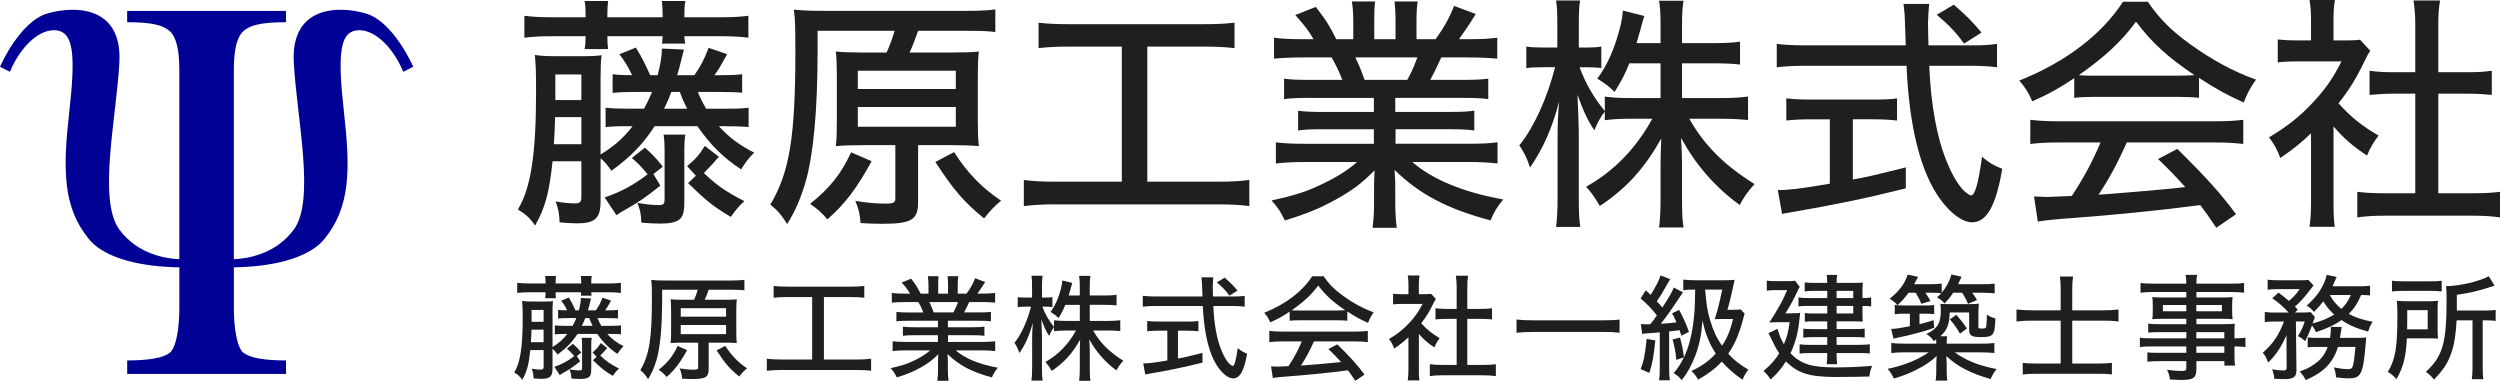
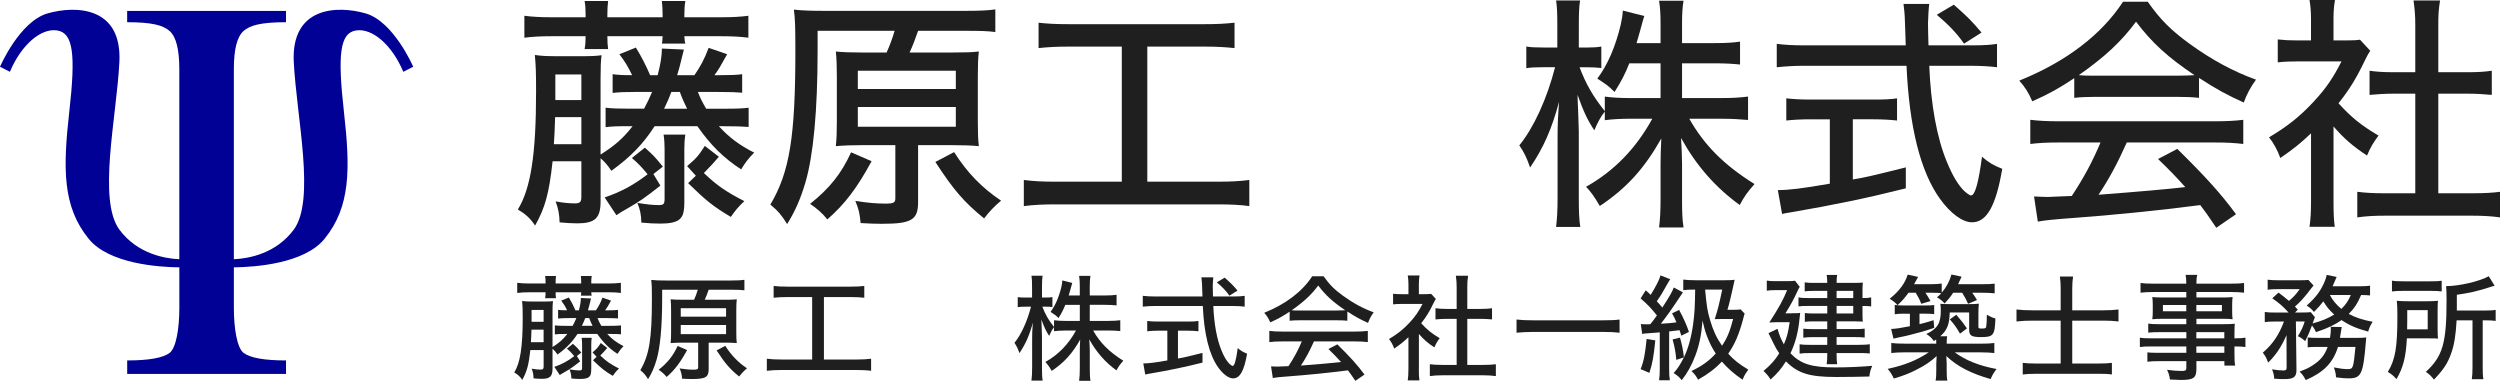
<svg xmlns="http://www.w3.org/2000/svg" width="256" height="39" viewBox="0 0 256 39" fill="none">
  <g clip-path="url(#clip0_1295_18917)">
    <path d="M67.031 12.924C65.878 14.715 64.6 16.054 62.603 17.493C62.245 16.938 61.937 16.583 61.501 16.206V20.6C61.501 22.343 60.938 22.871 59.095 22.871C58.608 22.871 57.739 22.82 57.303 22.77C57.279 21.961 57.176 21.355 56.894 20.624C57.739 20.776 58.329 20.827 58.865 20.827C59.401 20.827 59.531 20.674 59.531 20.146V16.511H56.586C56.228 19.767 55.844 21.232 54.794 23.098C54.307 22.367 53.846 21.937 53.026 21.456C54.358 19.287 54.894 15.803 54.894 9.366C54.894 7.524 54.87 6.665 54.767 5.629C55.433 5.731 55.996 5.755 57.173 5.755H59.452C60.554 5.755 61.117 5.731 61.601 5.653C61.525 6.232 61.498 6.889 61.498 8.077V15.825C62.881 14.965 63.802 14.183 64.776 12.921H64.47C63.087 12.921 62.627 12.945 62.013 13.022V11.029C62.651 11.103 63.241 11.13 64.47 11.13H65.956C66.313 10.449 66.495 10.07 66.776 9.414H65.19C63.91 9.414 63.423 9.438 62.733 9.515V7.596C63.295 7.671 63.68 7.698 64.73 7.698C64.294 6.79 63.961 6.259 63.425 5.552L65.114 4.871C65.729 5.88 66.138 6.689 66.573 7.698H67.342C67.624 6.638 67.778 5.755 67.778 4.973L70.03 5.074C69.961 5.327 69.825 5.874 69.621 6.715C69.621 6.715 69.545 7.044 69.34 7.7H71.107C71.721 6.817 72.13 6.059 72.566 4.898L74.46 5.554C73.743 6.841 73.592 7.118 73.156 7.7H73.54C74.845 7.7 75.383 7.676 75.998 7.599V9.491C75.383 9.441 74.745 9.417 73.54 9.417H71.467C71.724 10.097 71.903 10.425 72.311 11.133H74.179C75.459 11.133 76.022 11.109 76.661 11.031V13.001C76.02 12.95 75.381 12.926 74.179 12.926H73.616C74.639 14.063 75.768 14.896 77.227 15.627C76.612 16.257 76.355 16.586 75.895 17.344C74.128 16.206 72.747 14.845 71.415 12.926H67.039L67.031 12.924ZM59.966 1.54C59.966 0.985 59.942 0.531 59.863 0.102H62.27C62.218 0.531 62.194 0.961 62.194 1.54V1.767H67.851V1.54C67.851 1.009 67.826 0.555 67.775 0.102H70.181C70.106 0.531 70.078 0.961 70.078 1.54V1.767H73.919C75.045 1.767 75.838 1.716 76.634 1.615V3.862C75.892 3.761 74.969 3.71 73.919 3.71H70.078C70.103 4.14 70.13 4.316 70.181 4.468H67.775C67.826 4.292 67.826 4.14 67.851 3.71H62.194C62.194 4.292 62.218 4.618 62.27 5.023H59.863C59.939 4.62 59.966 4.292 59.966 3.71H56.407C55.333 3.71 54.488 3.761 53.695 3.862V1.615C54.488 1.716 55.308 1.767 56.407 1.767H59.966V1.54ZM59.531 14.768V11.992H56.843C56.818 13.129 56.767 14.013 56.716 14.768H59.531ZM59.531 10.249V7.623H56.867V10.249H59.531ZM61.912 20.218C63.55 19.663 64.882 18.956 66.316 17.845C65.65 17.037 65.293 16.684 64.703 16.18L66.035 15.12C66.958 15.953 66.982 15.977 67.878 17.063L66.906 17.821L67.624 19.006C65.986 20.293 65.55 20.597 64.194 21.379C63.656 21.681 63.528 21.758 63.12 22.036L61.918 20.218H61.912ZM70.078 20.522C70.078 21.758 69.951 22.164 69.515 22.516C69.131 22.77 68.595 22.895 67.621 22.895C67.058 22.895 66.468 22.871 65.675 22.794C65.65 21.934 65.547 21.481 65.266 20.773C66.162 20.925 66.852 21 67.415 21C67.978 21 68.054 20.899 68.054 20.293V15.294C68.054 14.763 68.029 14.285 67.951 13.78H70.179C70.103 14.285 70.076 14.688 70.076 15.294V20.52L70.078 20.522ZM70.36 11.133C70.103 10.628 69.821 9.996 69.618 9.417H68.747C68.517 10.046 68.362 10.375 68.005 11.133H70.36ZM73.611 16.054C73.072 16.684 72.818 16.962 72.076 17.72C73.408 18.982 74.303 19.612 76.223 20.597C75.687 21.078 75.224 21.633 74.84 22.212C73.021 21.126 72.357 20.597 70.463 18.753L71.256 17.995L70.36 17.01C71.28 16.228 71.513 15.974 72.176 14.941L73.611 16.052V16.054Z" fill="#1F1F1F" />
    <path d="M90.787 5.376C91.12 4.645 91.374 3.962 91.607 3.156H83.723V5.099C83.723 11.358 83.287 15.927 82.469 18.703C81.958 20.419 81.395 21.681 80.602 22.944C80.039 22.036 79.679 21.607 78.886 20.95C80.856 17.619 81.446 14.035 81.446 5.2C81.446 2.753 81.419 1.893 81.292 0.986C82.264 1.087 83.135 1.111 84.491 1.111H98.929C100.388 1.111 101.308 1.06 101.922 0.959V3.281C101.205 3.18 100.412 3.156 99.004 3.156H94.013C93.732 3.964 93.475 4.669 93.142 5.376H97.597C98.826 5.376 99.594 5.352 100.233 5.275C100.157 5.982 100.13 6.639 100.13 7.722V12.519C100.13 13.68 100.155 14.261 100.233 14.966C99.465 14.891 98.62 14.865 97.621 14.865H94.013V20.697C94.013 22.514 93.347 22.917 90.302 22.917C89.561 22.917 89.074 22.893 88.126 22.842C88.023 21.783 87.948 21.479 87.588 20.571C88.868 20.774 89.737 20.849 90.66 20.849C91.504 20.849 91.683 20.747 91.683 20.317V14.865H88.202C87.255 14.865 86.41 14.889 85.59 14.966C85.666 14.286 85.693 13.477 85.693 12.417V7.824C85.693 6.663 85.666 6.057 85.59 5.275C86.28 5.35 87.152 5.376 88.202 5.376H90.787ZM89.252 16.509C87.769 19.234 86.54 20.875 84.721 22.466C84.158 21.785 83.723 21.407 82.954 20.875C84.976 19.261 86.153 17.771 87.152 15.599L89.25 16.506L89.252 16.509ZM87.842 9.113H97.876V7.245H87.842V9.113ZM87.842 12.975H97.876V10.954H87.842V12.975ZM97.7 15.575C99.031 17.67 100.542 19.234 102.512 20.547C101.871 21.078 101.335 21.633 100.772 22.365C98.723 20.699 97.648 19.461 95.781 16.584L97.7 15.575Z" fill="#1F1F1F" />
    <path d="M109.525 4.772C108.193 4.772 107.325 4.822 106.35 4.924V2.324C107.222 2.426 108.066 2.476 109.549 2.476H123.27C124.677 2.476 125.497 2.426 126.417 2.324V4.924C125.394 4.822 124.601 4.772 123.27 4.772H117.485V18.605H124.653C126.06 18.605 126.956 18.555 127.93 18.429V21.104C127.059 20.978 125.96 20.927 124.653 20.927H108.091C106.81 20.927 105.839 20.978 104.84 21.104V18.429C105.812 18.555 106.683 18.605 108.142 18.605H114.873V4.772H109.522H109.525Z" fill="#1F1F1F" />
-     <path d="M134.127 10.023C132.922 10.023 132.232 10.047 131.49 10.149V8.053C132.207 8.155 132.846 8.179 134.127 8.179H137.453C137.069 7.194 136.763 6.588 136.351 5.881H133.407C132.178 5.881 131.257 5.932 130.462 6.006V3.86C131.179 3.962 131.996 4.012 133.304 4.012H134.505C134.07 3.23 133.507 2.499 132.638 1.538L134.736 0.706C135.786 2.069 136.04 2.448 136.836 4.012H138.576V2.171C138.576 1.362 138.525 0.658 138.422 0.15H140.801C140.75 0.604 140.725 1.21 140.725 2.093V4.012H142.902V2.093C142.902 1.261 142.85 0.628 142.799 0.15H145.178C145.075 0.682 145.051 1.362 145.051 2.171V4.012H146.997C147.841 2.875 148.483 1.714 148.891 0.604L151.119 1.437C150.48 2.472 149.866 3.38 149.403 4.012H150.426C151.782 4.012 152.551 3.962 153.32 3.86V6.006C152.499 5.932 151.579 5.881 150.326 5.881H147.587C147.178 6.788 146.897 7.346 146.461 8.179H149.687C150.992 8.179 151.633 8.155 152.399 8.053V10.149C151.631 10.047 150.94 10.023 149.687 10.023H142.877V11.462H148.28C149.457 11.462 150.277 11.438 150.967 11.336V13.357C150.25 13.255 149.457 13.231 148.28 13.231H142.904V14.721H150.302C151.812 14.721 152.605 14.67 153.347 14.569V16.738C152.399 16.637 151.479 16.586 150.326 16.586H144.618C146.667 18.377 149.839 19.69 153.937 20.424C153.295 21.206 153.014 21.66 152.632 22.57C148.204 21.385 145.389 19.92 142.801 17.395C142.877 18.353 142.877 18.759 142.877 19.314V20.753C142.877 21.812 142.929 22.621 143.031 23.328H140.549C140.652 22.597 140.704 21.788 140.704 20.729V19.341C140.704 18.762 140.704 18.484 140.755 17.448C139.423 18.786 138.476 19.493 136.839 20.403C135.15 21.337 133.742 21.916 131.566 22.573C131.13 21.666 130.9 21.311 130.21 20.529C132.489 20.024 133.821 19.621 135.304 18.887C136.814 18.18 137.916 17.499 138.966 16.589H133.642C132.465 16.589 131.569 16.64 130.648 16.741V14.571C131.39 14.673 132.21 14.723 133.642 14.723H140.682V13.234H135.564C134.411 13.234 133.618 13.258 132.927 13.36V11.339C133.669 11.44 134.413 11.464 135.564 11.464H140.682V10.026H134.129L134.127 10.023ZM144.109 8.179C144.596 7.271 144.877 6.615 145.132 5.881H138.785C139.22 6.788 139.375 7.167 139.732 8.179H144.109Z" fill="#1F1F1F" />
    <path d="M166.842 6.488C166.381 7.625 166.073 8.231 165.331 9.416C164.692 8.786 164.511 8.658 163.564 8.052C164.614 6.664 165.431 4.772 165.97 2.498C166.097 1.916 166.149 1.564 166.176 1.083L168.376 1.638C168.324 1.774 168.179 2.287 167.94 3.178C167.786 3.71 167.71 3.96 167.583 4.414H170.041V2.394C170.041 1.358 169.989 0.702 169.887 0.072H172.396C172.293 0.677 172.241 1.334 172.241 2.394V4.414H175.544C176.772 4.414 177.514 4.363 178.18 4.262V6.608C177.514 6.533 176.645 6.483 175.544 6.483H172.241V10.04H176.337C177.463 10.04 178.18 9.99 179 9.888V12.285C178.155 12.21 177.362 12.16 176.337 12.16H172.983C174.518 14.861 176.515 16.881 179.663 18.848C178.973 19.63 178.589 20.135 178.153 20.994C175.671 19.203 173.698 16.956 172.139 14.129C172.19 15.064 172.241 15.947 172.241 16.729V20.466C172.241 21.677 172.268 22.537 172.396 23.292H169.887C169.989 22.483 170.041 21.627 170.041 20.439V16.855C170.041 16.123 170.065 15.213 170.117 14.178C168.401 17.231 166.56 19.275 163.821 21.093C163.282 20.159 162.874 19.604 162.413 19.123C165.255 17.532 167.507 15.237 169.196 12.157H167.02C165.946 12.157 165.074 12.208 164.332 12.309V11.426C163.897 11.957 163.564 12.613 163.258 13.345C162.541 12.258 162.156 11.426 161.542 9.71C161.542 10.088 161.566 10.366 161.566 10.569C161.593 10.897 161.618 11.855 161.669 13.446V20.212C161.669 21.549 161.696 22.483 161.823 23.241H159.341C159.444 22.433 159.496 21.549 159.496 20.212V14.052C159.496 12.79 159.523 12.133 159.65 10.417C158.908 13.193 158.064 15.112 156.681 17.156C156.348 16.171 156.066 15.592 155.579 14.885C157.062 13.067 158.421 10.088 159.239 6.883H158.034C157.241 6.883 156.702 6.907 156.294 6.984V4.764C156.754 4.839 157.19 4.865 158.034 4.865H159.469V2.645C159.469 1.281 159.442 0.675 159.341 0.045H161.799C161.696 0.675 161.672 1.433 161.672 2.621V4.868H162.465C163.155 4.868 163.515 4.844 163.975 4.766V6.963C163.515 6.912 163.055 6.888 162.516 6.888H161.748C162.389 8.581 163.104 9.843 164.332 11.38V9.891C165.126 9.992 165.867 10.043 167.02 10.043H170.041V6.485H166.842V6.488Z" fill="#1F1F1F" />
    <path d="M202.012 4.643C203.19 4.643 203.88 4.593 204.494 4.491V6.888C203.753 6.787 202.83 6.736 201.652 6.736H197.557C197.711 10.7 198.35 14.183 199.373 16.606C199.936 17.994 200.526 18.955 201.141 19.561C201.446 19.838 201.728 20.014 201.831 20.014C202.24 20.014 202.6 18.728 202.957 16.051C203.698 16.681 204.134 16.934 205.03 17.287C204.389 21.074 203.444 22.764 201.934 22.764C200.962 22.764 199.733 21.856 198.656 20.367C196.658 17.591 195.508 13.022 195.227 6.736H184.781C183.707 6.736 182.887 6.787 181.939 6.888V4.491C182.708 4.593 183.604 4.643 184.781 4.643H195.148C195.072 2.095 195.045 1.868 195.045 1.716C195.045 1.489 194.994 1.035 194.918 0.402H197.554C197.503 0.704 197.427 1.993 197.427 2.372C197.427 2.724 197.451 3.963 197.478 4.643H202.009H202.012ZM185.374 12.216C184.454 12.216 183.582 12.266 182.917 12.341V10.07C183.558 10.144 184.3 10.195 185.426 10.195H191.8C192.901 10.195 193.616 10.171 194.258 10.07V12.341C193.567 12.266 192.774 12.216 191.827 12.216H189.729V18.376C190.982 18.173 191.827 17.973 195.156 17.14V19.286C191.137 20.295 187.835 20.978 183.279 21.76C182.922 21.811 182.792 21.835 182.486 21.912L182.05 19.465C183.152 19.465 184.481 19.312 187.374 18.808V12.221H185.377L185.374 12.216ZM201.116 4.467C200.348 3.381 199.53 2.524 198.326 1.515L200.066 0.48C201.449 1.691 201.858 2.095 202.908 3.333L201.116 4.47V4.467Z" fill="#1F1F1F" />
    <path d="M212.406 8.003C210.896 9.012 209.821 9.617 208.105 10.375C207.748 9.516 207.336 8.886 206.773 8.256C211.534 6.337 215.17 3.585 217.397 0.18H219.931C221.211 1.997 222.285 3.084 224.231 4.496C226.459 6.11 228.687 7.322 231.014 8.155C230.424 8.963 230.043 9.719 229.761 10.501C228.097 9.743 226.998 9.164 225.179 7.976V10.02C224.513 9.946 223.874 9.919 222.927 9.919H214.504C213.786 9.919 213.02 9.943 212.403 10.02V8L212.406 8.003ZM210.871 14.59C209.567 14.59 208.722 14.64 207.902 14.742V12.268C208.722 12.369 209.643 12.42 210.871 12.42H226.743C228.024 12.42 228.919 12.369 229.713 12.268V14.742C228.868 14.64 228.024 14.59 226.743 14.59H217.784C216.812 16.76 215.992 18.276 214.891 19.941C218.884 19.639 221.845 19.378 223.774 19.159C222.7 17.974 222.188 17.443 220.983 16.282L222.954 15.246C225.923 18.174 227.382 19.789 228.968 21.935L226.946 23.323C226.126 22.087 225.82 21.681 225.309 21.001C221.059 21.556 216.195 22.037 212.382 22.314C210.308 22.466 209.31 22.568 208.671 22.693L208.286 20.117C208.849 20.141 209.361 20.168 209.718 20.168C209.924 20.168 210.308 20.144 210.896 20.117C211.049 20.117 211.467 20.101 212.149 20.067C213.402 18.174 214.274 16.533 215.094 14.59H210.869H210.871ZM222.927 7.749C223.668 7.749 224.18 7.725 224.719 7.698C221.98 5.857 220.366 4.391 218.729 2.221C217.218 4.266 215.53 5.83 212.866 7.698C213.429 7.749 213.762 7.749 214.531 7.749H222.927Z" fill="#1F1F1F" />
    <path d="M238.953 20.674C238.953 21.862 238.98 22.516 239.08 23.223H236.495C236.598 22.465 236.65 21.785 236.65 20.648V13.655C235.548 14.69 234.934 15.195 233.502 16.18C233.245 15.422 232.811 14.64 232.349 14.06C234.216 12.95 235.497 11.941 236.904 10.425C238.133 9.112 238.901 8.002 239.77 6.286H235.367C234.471 6.286 233.932 6.31 233.242 6.387V4.038C233.932 4.113 234.446 4.14 235.264 4.14H236.647V1.919C236.647 1.262 236.595 0.555 236.493 0H239.104C239.002 0.555 238.95 1.161 238.95 1.97V4.14H240.179C240.972 4.14 241.332 4.116 241.665 4.065L242.715 5.202C242.485 5.53 242.358 5.808 242.152 6.211C241.308 7.978 240.618 9.115 239.464 10.577C240.745 11.992 241.768 12.825 243.56 13.884C243.048 14.565 242.715 15.12 242.382 15.929C240.923 14.971 240.027 14.186 238.953 12.95V20.674ZM249.679 19.791H253.136C254.441 19.791 255.261 19.74 256.002 19.639V22.262C255.158 22.137 254.21 22.086 253.136 22.086H244.228C243.127 22.086 242.231 22.137 241.386 22.262V19.639C242.179 19.74 242.972 19.791 244.253 19.791H247.325V9.593H245.176C244.253 9.593 243.435 9.643 242.642 9.718V7.244C243.332 7.345 244.05 7.396 245.176 7.396H247.325V2.549C247.325 1.591 247.273 0.985 247.146 0.051H249.861C249.707 1.009 249.682 1.54 249.682 2.549V7.396H252.651C253.804 7.396 254.468 7.345 255.16 7.244V9.718C254.367 9.643 253.574 9.593 252.651 9.593H249.682V19.791H249.679Z" fill="#1F1F1F" />
    <path d="M59.136 34.19C58.602 35.02 58.01 35.637 57.087 36.304C56.921 36.048 56.778 35.883 56.578 35.709V37.74C56.578 38.546 56.318 38.792 55.465 38.792C55.241 38.792 54.837 38.768 54.637 38.746C54.626 38.373 54.578 38.093 54.447 37.754C54.837 37.823 55.111 37.847 55.36 37.847C55.609 37.847 55.668 37.778 55.668 37.532V35.85H54.307C54.142 37.356 53.963 38.034 53.478 38.899C53.254 38.56 53.04 38.362 52.661 38.141C53.276 37.137 53.525 35.525 53.525 32.546C53.525 31.695 53.514 31.297 53.465 30.819C53.774 30.865 54.033 30.878 54.578 30.878H55.63C56.139 30.878 56.399 30.867 56.624 30.833C56.589 31.102 56.578 31.404 56.578 31.954V35.538C57.217 35.141 57.644 34.78 58.093 34.196H57.953C57.314 34.196 57.1 34.206 56.816 34.244V33.32C57.111 33.355 57.384 33.366 57.953 33.366H58.64C58.805 33.051 58.889 32.874 59.019 32.573H58.286C57.693 32.573 57.468 32.584 57.149 32.618V31.73C57.409 31.764 57.587 31.775 58.072 31.775C57.871 31.356 57.717 31.11 57.468 30.782L58.25 30.467C58.535 30.934 58.724 31.308 58.924 31.775H59.279C59.409 31.284 59.479 30.875 59.479 30.515L60.521 30.563C60.489 30.681 60.426 30.933 60.332 31.321C60.332 31.321 60.297 31.473 60.202 31.778H61.019C61.303 31.369 61.493 31.02 61.693 30.48L62.57 30.785C62.24 31.38 62.167 31.508 61.967 31.778H62.145C62.749 31.778 62.998 31.767 63.282 31.732V32.608C62.998 32.584 62.703 32.573 62.145 32.573H61.187C61.306 32.888 61.388 33.04 61.577 33.366H62.44C63.033 33.366 63.293 33.355 63.588 33.32V34.23C63.293 34.206 62.995 34.196 62.44 34.196H62.181C62.654 34.721 63.174 35.106 63.85 35.445C63.566 35.736 63.447 35.888 63.233 36.237C62.416 35.712 61.777 35.082 61.16 34.193H59.136V34.19ZM55.866 28.924C55.866 28.668 55.855 28.457 55.82 28.26H56.932C56.908 28.457 56.897 28.657 56.897 28.924V29.029H59.514V28.924C59.514 28.679 59.504 28.468 59.479 28.26H60.592C60.556 28.457 60.546 28.657 60.546 28.924V29.029H62.321C62.841 29.029 63.209 29.004 63.577 28.959V29.997C63.233 29.952 62.809 29.928 62.321 29.928H60.546C60.556 30.125 60.57 30.208 60.592 30.278H59.479C59.504 30.195 59.504 30.125 59.514 29.928H56.897C56.897 30.198 56.908 30.347 56.932 30.534H55.82C55.855 30.347 55.866 30.195 55.866 29.928H54.22C53.722 29.928 53.332 29.952 52.964 29.997V28.959C53.332 29.007 53.711 29.029 54.22 29.029H55.866V28.924ZM55.666 35.042V33.758H54.423C54.412 34.284 54.388 34.692 54.364 35.042H55.666ZM55.666 32.952V31.738H54.434V32.952H55.666ZM56.767 37.564C57.525 37.308 58.139 36.98 58.803 36.467C58.494 36.093 58.329 35.931 58.056 35.696L58.67 35.205C59.098 35.589 59.108 35.602 59.523 36.104L59.073 36.454L59.406 37.004C58.648 37.599 58.448 37.74 57.82 38.1C57.571 38.242 57.511 38.277 57.322 38.405L56.764 37.564H56.767ZM60.546 37.706C60.546 38.277 60.486 38.464 60.286 38.629C60.107 38.746 59.858 38.805 59.409 38.805C59.149 38.805 58.876 38.794 58.508 38.76C58.497 38.362 58.448 38.154 58.318 37.826C58.732 37.895 59.052 37.93 59.311 37.93C59.571 37.93 59.606 37.884 59.606 37.604V35.293C59.606 35.047 59.596 34.826 59.56 34.593H60.592C60.556 34.826 60.546 35.012 60.546 35.293V37.711V37.706ZM60.676 33.36C60.556 33.125 60.427 32.834 60.332 32.568H59.929C59.823 32.858 59.75 33.011 59.585 33.36H60.673H60.676ZM62.178 35.637C61.929 35.928 61.81 36.059 61.469 36.408C62.086 36.993 62.5 37.284 63.388 37.74C63.139 37.962 62.925 38.218 62.749 38.487C61.907 37.986 61.601 37.74 60.724 36.889L61.092 36.539L60.678 36.083C61.106 35.72 61.212 35.605 61.52 35.124L62.183 35.637H62.178Z" fill="#1F1F1F" />
    <path d="M71.072 30.699C71.226 30.36 71.345 30.045 71.451 29.671H67.805V30.571C67.805 33.467 67.605 35.581 67.226 36.864C66.988 37.657 66.728 38.242 66.362 38.826C66.103 38.404 65.935 38.207 65.569 37.903C66.481 36.362 66.755 34.702 66.755 30.616C66.755 29.484 66.744 29.087 66.684 28.665C67.134 28.71 67.537 28.724 68.165 28.724H74.842C75.516 28.724 75.944 28.7 76.228 28.654V29.727C75.898 29.682 75.53 29.669 74.878 29.669H72.569C72.439 30.042 72.32 30.368 72.165 30.696H74.225C74.794 30.696 75.148 30.685 75.446 30.651C75.411 30.976 75.397 31.281 75.397 31.782V34C75.397 34.537 75.408 34.806 75.446 35.132C75.091 35.097 74.699 35.087 74.239 35.087H72.569V37.785C72.569 38.626 72.26 38.813 70.853 38.813C70.509 38.813 70.284 38.802 69.846 38.778C69.8 38.287 69.762 38.148 69.597 37.726C70.19 37.82 70.59 37.855 71.018 37.855C71.408 37.855 71.492 37.806 71.492 37.609V35.087H69.881C69.443 35.087 69.053 35.097 68.674 35.132C68.709 34.817 68.72 34.443 68.72 33.952V31.828C68.72 31.291 68.709 31.011 68.674 30.648C68.993 30.683 69.397 30.693 69.881 30.693H71.077L71.072 30.699ZM70.36 35.847C69.673 37.107 69.104 37.868 68.265 38.602C68.005 38.287 67.802 38.111 67.448 37.865C68.384 37.118 68.928 36.429 69.388 35.426L70.36 35.847ZM69.708 32.426H74.35V31.561H69.708V32.426ZM69.708 34.214H74.35V33.28H69.708V34.214ZM74.269 35.415C74.886 36.384 75.584 37.107 76.493 37.716C76.198 37.961 75.949 38.218 75.69 38.556C74.742 37.785 74.244 37.214 73.381 35.882L74.269 35.415Z" fill="#1F1F1F" />
    <path d="M80.686 30.418C80.072 30.418 79.668 30.442 79.219 30.487V29.283C79.622 29.329 80.012 29.353 80.7 29.353H87.047C87.699 29.353 88.078 29.329 88.503 29.283V30.487C88.029 30.442 87.661 30.418 87.047 30.418H84.37V36.815H87.686C88.338 36.815 88.752 36.791 89.201 36.733V37.971C88.798 37.912 88.289 37.888 87.686 37.888H80.026C79.433 37.888 78.984 37.912 78.523 37.971V36.733C78.973 36.791 79.376 36.815 80.05 36.815H83.165V30.418H80.692H80.686Z" fill="#1F1F1F" />
-     <path d="M93.012 32.847C92.454 32.847 92.135 32.858 91.791 32.906V31.937C92.121 31.983 92.419 31.996 93.012 31.996H94.552C94.373 31.539 94.233 31.259 94.043 30.934H92.682C92.113 30.934 91.686 30.958 91.32 30.992V29.999C91.65 30.047 92.029 30.069 92.636 30.069H93.193C92.993 29.706 92.73 29.369 92.33 28.924L93.302 28.539C93.786 29.169 93.905 29.346 94.273 30.069H95.077V29.217C95.077 28.844 95.053 28.518 95.007 28.283H96.108C96.084 28.494 96.073 28.774 96.073 29.183V30.069H97.08V29.183C97.08 28.798 97.056 28.505 97.031 28.283H98.133C98.084 28.529 98.073 28.844 98.073 29.217V30.069H98.972C99.365 29.543 99.659 29.006 99.849 28.491L100.88 28.876C100.585 29.354 100.301 29.775 100.087 30.066H100.561C101.189 30.066 101.543 30.042 101.898 29.997V30.99C101.519 30.955 101.094 30.931 100.512 30.931H99.245C99.056 31.353 98.926 31.609 98.723 31.993H100.214C100.818 31.993 101.113 31.983 101.47 31.934V32.903C101.116 32.858 100.796 32.845 100.214 32.845H97.064V33.509H99.562C100.106 33.509 100.485 33.498 100.804 33.45V34.385C100.474 34.339 100.106 34.326 99.562 34.326H97.075V35.014H100.496C101.194 35.014 101.562 34.99 101.906 34.945V35.949C101.468 35.903 101.043 35.879 100.509 35.879H97.868C98.815 36.709 100.285 37.315 102.177 37.654C101.882 38.017 101.752 38.225 101.573 38.647C99.524 38.097 98.222 37.422 97.026 36.253C97.061 36.696 97.061 36.883 97.061 37.142V37.806C97.061 38.297 97.085 38.671 97.132 38.997H95.984C96.033 38.658 96.054 38.284 96.054 37.793V37.15C96.054 36.88 96.054 36.752 96.079 36.274C95.462 36.894 95.026 37.219 94.268 37.641C93.486 38.073 92.836 38.34 91.829 38.644C91.629 38.223 91.521 38.06 91.201 37.7C92.254 37.465 92.871 37.281 93.559 36.942C94.257 36.616 94.766 36.298 95.253 35.879H92.79C92.246 35.879 91.832 35.903 91.404 35.949V34.945C91.748 34.99 92.127 35.014 92.79 35.014H96.046V34.326H93.678C93.145 34.326 92.779 34.337 92.457 34.385V33.45C92.801 33.496 93.145 33.509 93.678 33.509H96.046V32.845H93.015L93.012 32.847ZM97.629 31.993C97.854 31.572 97.984 31.27 98.103 30.931H95.166C95.367 31.353 95.44 31.526 95.605 31.993H97.629Z" fill="#1F1F1F" />
    <path d="M109.09 31.212C108.876 31.737 108.736 32.018 108.392 32.568C108.097 32.276 108.013 32.218 107.574 31.938C108.059 31.294 108.438 30.419 108.687 29.37C108.746 29.1 108.771 28.938 108.782 28.716L109.799 28.972C109.776 29.035 109.709 29.272 109.599 29.685C109.529 29.93 109.494 30.048 109.434 30.256H110.571V29.322C110.571 28.844 110.546 28.54 110.5 28.249H111.662C111.616 28.529 111.591 28.834 111.591 29.322V30.256H113.118C113.686 30.256 114.03 30.232 114.338 30.187V31.273C114.03 31.238 113.629 31.214 113.118 31.214H111.591V32.861H113.486C114.006 32.861 114.338 32.837 114.717 32.792V33.902C114.328 33.867 113.96 33.843 113.486 33.843H111.935C112.644 35.092 113.57 36.026 115.026 36.937C114.707 37.3 114.528 37.532 114.328 37.93C113.18 37.099 112.268 36.061 111.545 34.753C111.57 35.186 111.594 35.594 111.594 35.957V37.684C111.594 38.245 111.605 38.642 111.664 38.992H110.503C110.552 38.618 110.573 38.221 110.573 37.673V36.016C110.573 35.677 110.584 35.258 110.609 34.777C109.816 36.189 108.963 37.137 107.696 37.978C107.447 37.545 107.258 37.289 107.044 37.068C108.359 36.331 109.401 35.269 110.181 33.846H109.174C108.676 33.846 108.273 33.87 107.932 33.915V33.507C107.731 33.752 107.577 34.057 107.434 34.396C107.104 33.894 106.925 33.507 106.641 32.714C106.641 32.89 106.652 33.019 106.652 33.112C106.662 33.264 106.676 33.707 106.698 34.444V37.572C106.698 38.191 106.708 38.623 106.768 38.973H105.62C105.669 38.599 105.691 38.191 105.691 37.572V34.724C105.691 34.139 105.701 33.838 105.761 33.043C105.417 34.326 105.028 35.215 104.389 36.16C104.234 35.704 104.105 35.437 103.88 35.108C104.567 34.268 105.195 32.89 105.574 31.406H105.019C104.651 31.406 104.402 31.417 104.216 31.452V30.424C104.429 30.459 104.63 30.47 105.019 30.47H105.683V29.442C105.683 28.812 105.672 28.532 105.623 28.238H106.76C106.714 28.529 106.7 28.881 106.7 29.429V30.467H107.068C107.388 30.467 107.553 30.456 107.767 30.422V31.439C107.553 31.414 107.342 31.404 107.093 31.404H106.738C107.033 32.186 107.366 32.77 107.934 33.483V32.794C108.303 32.84 108.644 32.864 109.177 32.864H110.573V31.217H109.093L109.09 31.212Z" fill="#1F1F1F" />
    <path d="M126.307 30.36C126.851 30.36 127.171 30.336 127.455 30.291V31.401C127.111 31.356 126.686 31.332 126.139 31.332H124.245C124.315 33.165 124.613 34.777 125.086 35.898C125.346 36.542 125.62 36.985 125.904 37.265C126.047 37.393 126.177 37.476 126.223 37.476C126.413 37.476 126.578 36.881 126.743 35.642C127.087 35.933 127.287 36.051 127.701 36.213C127.406 37.964 126.968 38.746 126.269 38.746C125.82 38.746 125.252 38.327 124.753 37.636C123.831 36.352 123.297 34.238 123.167 31.332H118.336C117.838 31.332 117.459 31.356 117.021 31.401V30.291C117.375 30.336 117.789 30.36 118.336 30.36H123.132C123.097 29.18 123.083 29.076 123.083 29.007C123.083 28.903 123.059 28.692 123.024 28.398H124.245C124.22 28.54 124.185 29.135 124.185 29.309C124.185 29.471 124.196 30.045 124.209 30.36H126.304H126.307ZM118.612 33.862C118.184 33.862 117.784 33.886 117.475 33.921V32.869C117.77 32.904 118.114 32.928 118.636 32.928H121.584C122.093 32.928 122.426 32.917 122.721 32.869V33.921C122.401 33.886 122.033 33.862 121.595 33.862H120.623V36.71C121.202 36.616 121.595 36.523 123.135 36.139V37.132C121.275 37.599 119.749 37.914 117.64 38.277C117.475 38.301 117.416 38.311 117.272 38.346L117.072 37.214C117.581 37.214 118.198 37.145 119.535 36.91V33.862H118.612ZM125.893 30.277C125.538 29.776 125.159 29.378 124.602 28.911L125.406 28.433C126.045 28.994 126.234 29.18 126.721 29.752L125.893 30.277Z" fill="#1F1F1F" />
    <path d="M132.062 31.912C131.363 32.379 130.865 32.66 130.072 33.009C129.907 32.611 129.718 32.321 129.455 32.03C131.658 31.141 133.339 29.87 134.368 28.293H135.54C136.132 29.134 136.628 29.636 137.529 30.289C138.558 31.037 139.589 31.597 140.666 31.982C140.393 32.355 140.217 32.705 140.087 33.068C139.318 32.718 138.809 32.449 137.968 31.899V32.844C137.659 32.809 137.364 32.798 136.926 32.798H133.031C132.7 32.798 132.343 32.809 132.059 32.844V31.91L132.062 31.912ZM131.352 34.96C130.749 34.96 130.356 34.984 129.977 35.03V33.885C130.356 33.93 130.784 33.954 131.352 33.954H138.693C139.286 33.954 139.7 33.93 140.065 33.885V35.03C139.675 34.984 139.283 34.96 138.693 34.96H134.549C134.1 35.964 133.721 36.666 133.212 37.434C135.06 37.294 136.429 37.173 137.321 37.071C136.823 36.522 136.587 36.279 136.03 35.74L136.942 35.262C138.314 36.615 138.991 37.362 139.724 38.355L138.788 38.998C138.409 38.427 138.265 38.24 138.03 37.923C136.065 38.179 133.816 38.401 132.051 38.531C131.093 38.601 130.63 38.649 130.335 38.708L130.156 37.517C130.416 37.528 130.654 37.541 130.819 37.541C130.914 37.541 131.093 37.531 131.363 37.517C131.434 37.517 131.627 37.509 131.943 37.493C132.522 36.618 132.925 35.86 133.304 34.96H131.35H131.352ZM136.928 31.795C137.272 31.795 137.507 31.784 137.756 31.771C136.49 30.919 135.743 30.241 134.985 29.238C134.286 30.183 133.504 30.906 132.273 31.771C132.533 31.795 132.687 31.795 133.041 31.795H136.926H136.928Z" fill="#1F1F1F" />
    <path d="M145.289 37.775C145.289 38.325 145.3 38.626 145.349 38.955H144.152C144.201 38.605 144.223 38.29 144.223 37.764V34.529C143.714 35.007 143.43 35.242 142.767 35.696C142.648 35.346 142.447 34.983 142.233 34.716C143.097 34.204 143.69 33.737 144.342 33.035C144.91 32.426 145.265 31.914 145.668 31.121H143.633C143.219 31.121 142.97 31.132 142.65 31.166V30.08C142.97 30.115 143.208 30.125 143.587 30.125H144.226V29.098C144.226 28.794 144.201 28.468 144.155 28.209H145.362C145.314 28.465 145.292 28.745 145.292 29.119V30.123H145.86C146.228 30.123 146.394 30.112 146.548 30.088L147.032 30.614C146.927 30.766 146.867 30.894 146.772 31.081C146.383 31.898 146.063 32.423 145.53 33.101C146.123 33.755 146.597 34.14 147.425 34.631C147.187 34.946 147.035 35.202 146.881 35.575C146.207 35.133 145.79 34.77 145.295 34.198V37.772L145.289 37.775ZM150.251 37.367H151.85C152.454 37.367 152.833 37.342 153.176 37.297V38.511C152.787 38.453 152.348 38.429 151.85 38.429H147.731C147.222 38.429 146.808 38.453 146.415 38.511V37.297C146.783 37.345 147.149 37.367 147.741 37.367H149.162V32.65H148.166C147.741 32.65 147.363 32.674 146.994 32.709V31.564C147.314 31.609 147.647 31.633 148.166 31.633H149.162V29.391C149.162 28.948 149.138 28.668 149.079 28.236H150.334C150.264 28.679 150.251 28.924 150.251 29.391V31.633H151.623C152.156 31.633 152.465 31.609 152.784 31.564V32.709C152.416 32.674 152.051 32.65 151.623 32.65H150.251V37.367Z" fill="#1F1F1F" />
    <path d="M165.844 34.072C165.346 34.013 164.861 33.989 164.138 33.989H157.009C156.359 33.989 155.753 34.024 155.293 34.072V32.719C155.767 32.778 156.265 32.801 157.009 32.801H164.138C164.896 32.801 165.44 32.778 165.844 32.719V34.072Z" fill="#1F1F1F" />
    <path d="M168.022 33.185C168.307 33.209 168.437 33.209 168.65 33.209C168.686 33.209 168.699 33.209 168.994 33.198C169.243 32.894 169.349 32.755 169.668 32.299C169.051 31.527 168.686 31.154 167.998 30.559L168.52 29.729C168.805 29.974 168.875 30.044 169.029 30.196C169.538 29.379 169.917 28.656 170.036 28.199L171.03 28.597C170.924 28.749 170.875 28.832 170.745 29.064C170.247 29.974 170.023 30.324 169.655 30.85C169.939 31.154 170.009 31.234 170.223 31.493C170.956 30.361 171.254 29.846 171.395 29.438L172.331 29.939C172.226 30.092 172.188 30.15 171.928 30.535C171.3 31.493 170.518 32.6 170.069 33.15C170.886 33.102 171.135 33.081 171.668 33.009C171.49 32.576 171.444 32.496 171.219 32.085L171.942 31.736C172.367 32.507 172.724 33.313 172.949 33.988L172.166 34.373C172.082 34.103 172.047 33.988 171.988 33.812C171.506 33.874 171.15 33.917 170.921 33.94V37.712C170.921 38.261 170.932 38.563 170.992 38.937H169.89C169.939 38.574 169.96 38.248 169.96 37.712V34.034C169.771 34.05 169.636 34.061 169.557 34.068C169.132 34.103 168.848 34.117 168.753 34.127C168.445 34.151 168.35 34.151 168.16 34.197L168.017 33.18L168.022 33.185ZM169.503 34.853C169.338 36.511 169.219 37.178 168.899 38.181L167.998 37.797C168.317 37.015 168.461 36.278 168.615 34.704L169.503 34.856V34.853ZM173.398 29.657C172.949 29.657 172.689 29.667 172.367 29.715V28.629C172.735 28.674 173.1 28.698 173.682 28.698H176.513C176.987 28.698 177.317 28.688 177.626 28.653C177.579 28.856 177.499 29.218 177.388 29.739C177.258 30.334 177.057 31.186 176.889 31.725H177.409C177.799 31.725 178.026 31.714 178.237 31.68L178.652 32.112C178.635 32.167 178.604 32.272 178.557 32.427C178.532 32.52 178.508 32.614 178.486 32.718C178.061 34.271 177.658 35.216 176.971 36.22C177.528 36.839 178.097 37.293 179.03 37.853C178.676 38.344 178.662 38.366 178.438 38.881C177.561 38.285 176.911 37.712 176.318 37.023C175.655 37.736 174.933 38.283 173.88 38.881C173.679 38.496 173.571 38.355 173.206 37.992C174.307 37.466 174.981 36.975 175.693 36.206C175.385 35.729 175.184 35.366 174.96 34.829C174.675 34.164 174.556 33.791 174.342 32.822C174.213 34.375 173.999 35.355 173.595 36.431C173.227 37.399 172.778 38.216 172.21 38.929C171.961 38.614 171.747 38.427 171.381 38.205C171.796 37.738 172.069 37.317 172.434 36.593L171.652 36.85C171.582 36.033 171.487 35.542 171.273 34.76L172.031 34.573C172.245 35.344 172.34 35.787 172.434 36.593C172.859 35.729 173.181 34.586 173.371 33.23C173.525 32.133 173.56 31.431 173.585 29.657H173.395H173.398ZM174.605 29.657C174.77 31.407 174.83 31.816 175.114 32.785C175.433 33.858 175.766 34.584 176.335 35.4C176.868 34.608 177.152 33.906 177.471 32.667H176.24C175.872 32.667 175.861 32.667 175.588 32.678C175.896 31.744 176.037 31.172 176.356 29.654H174.605V29.657Z" fill="#1F1F1F" />
    <path d="M183.45 32.076C183.984 32.076 184.124 32.076 184.338 32.041C184.314 32.217 184.303 32.287 184.289 32.474C184.149 33.979 183.864 35.089 183.342 36.175C184.395 37.272 185.497 37.622 187.924 37.622C189.191 37.622 190.563 37.563 191.714 37.459C191.524 37.937 191.489 38.044 191.419 38.556C190.52 38.58 189.061 38.604 188.044 38.604C185.285 38.604 184.1 38.231 182.882 37.005C182.384 37.788 182.005 38.231 181.307 38.863C181.106 38.524 180.928 38.313 180.584 37.988C181.366 37.323 181.745 36.891 182.194 36.178C181.956 35.839 181.791 35.548 181.626 35.199C181.381 34.693 181.203 34.331 181.093 34.112L182.016 33.669C182.23 34.382 182.37 34.731 182.668 35.257C182.977 34.545 183.107 34.067 183.261 32.991H182.184C181.84 32.991 181.496 33.002 181.177 33.026C182.113 31.579 182.598 30.715 183.001 29.711H181.724C181.415 29.711 181.201 29.722 180.92 29.77V28.732C181.193 28.78 181.393 28.79 181.761 28.79H182.958C183.407 28.79 183.632 28.78 183.81 28.745L184.295 29.375C184.214 29.492 184.176 29.551 184.011 29.925C183.716 30.578 183.228 31.465 182.825 32.084H183.453L183.45 32.076ZM187.11 29.788H185.654C185.31 29.788 185.074 29.799 184.801 29.834V28.91C185.085 28.956 185.299 28.969 185.713 28.969H187.11C187.099 28.561 187.099 28.443 187.05 28.152H188.127C188.081 28.398 188.068 28.574 188.068 28.969H189.868C190.247 28.969 190.52 28.958 190.756 28.934C190.731 29.249 190.72 29.377 190.72 29.671V30.522C191.124 30.522 191.335 30.512 191.608 30.453V31.377C191.348 31.342 191.135 31.331 190.72 31.331V32.241C190.72 32.511 190.731 32.778 190.756 32.93C190.461 32.919 190.212 32.906 189.927 32.906H188.068V33.699H189.938C190.352 33.699 190.626 33.688 190.945 33.653V34.563C190.637 34.529 190.366 34.518 189.927 34.518H188.068V35.311H190.39C190.888 35.311 191.194 35.287 191.468 35.252V36.197C191.183 36.162 190.85 36.151 190.39 36.151H188.068V36.245C188.068 36.747 188.079 37.016 188.127 37.297H187.05C187.099 36.971 187.11 36.712 187.11 36.258V36.154H185.31C184.836 36.154 184.576 36.165 184.279 36.213V35.255C184.563 35.3 184.871 35.313 185.321 35.313H187.11V34.521H185.608C185.264 34.521 184.934 34.545 184.66 34.579V33.656C184.955 33.691 185.215 33.701 185.608 33.701H187.11V32.909H185.608C185.288 32.909 185.074 32.919 184.815 32.954V32.054C185.064 32.089 185.253 32.1 185.667 32.1H187.112V31.328H185.207C184.709 31.328 184.449 31.339 184.165 31.374V30.45C184.473 30.509 184.663 30.52 185.242 30.52H187.112V29.783L187.11 29.788ZM189.773 30.522V29.786H188.068V30.522H189.773ZM188.068 32.1H189.773V31.328H188.068V32.1Z" fill="#1F1F1F" />
    <path d="M198.275 35.193C198.275 34.982 198.275 34.923 198.264 34.761C198.169 34.83 198.134 34.854 198.026 34.923C197.787 34.595 197.647 34.456 197.257 34.2C198.394 33.664 198.738 33.103 198.738 31.806C198.738 31.526 198.727 31.328 198.692 31.107C198.927 31.131 199.141 31.141 199.628 31.141H201.677C202.08 31.141 202.386 31.131 202.635 31.096C202.6 31.4 202.589 31.715 202.589 32.206V33.445C202.589 33.621 202.624 33.642 202.944 33.642C203.298 33.642 203.369 33.608 203.393 33.421C203.428 33.199 203.453 32.732 203.453 32.23C203.772 32.417 204.007 32.521 204.33 32.615C204.27 34.331 204.129 34.518 202.849 34.518C201.877 34.518 201.642 34.366 201.642 33.76V31.995H199.652C199.617 33.234 199.393 33.805 198.681 34.435H199.39C199.355 34.657 199.341 34.809 199.341 35.193H202.835C203.453 35.193 203.829 35.169 204.221 35.124V36.151C203.818 36.106 203.393 36.082 202.835 36.082H200.172C201.309 36.912 202.646 37.448 204.446 37.787C204.127 38.22 204.032 38.372 203.842 38.815C201.842 38.254 200.397 37.507 199.306 36.456C199.33 36.781 199.341 37.133 199.341 37.272V37.878C199.341 38.439 199.352 38.695 199.411 38.975H198.204C198.264 38.649 198.275 38.38 198.275 37.865V37.27C198.275 37.072 198.286 36.896 198.31 36.464C197.693 37.024 197.162 37.398 196.345 37.806C195.552 38.228 194.97 38.449 193.928 38.764C193.763 38.401 193.584 38.11 193.3 37.771C195.005 37.408 196.307 36.883 197.503 36.079H195.04C194.496 36.079 194.069 36.103 193.668 36.148V35.121C193.987 35.166 194.437 35.19 195.029 35.19H198.275V35.193ZM195.433 29.975C195.019 30.546 194.734 30.861 194.307 31.248C194.047 30.957 193.893 30.84 193.503 30.594C194.475 29.812 195.067 29.03 195.349 28.12L196.415 28.355C196.131 28.881 196.12 28.891 196.001 29.102H197.671C198.229 29.102 198.548 29.078 198.832 29.033V29.967C199.317 29.407 199.636 28.798 199.828 28.109L200.87 28.331C200.807 28.463 200.728 28.63 200.632 28.833C200.583 28.937 200.548 29.03 200.513 29.102H202.976C203.58 29.102 203.864 29.092 204.254 29.044V30.036C203.886 30.002 203.52 29.978 203.011 29.978H201.958C202.172 30.269 202.243 30.386 202.443 30.725L201.531 31.109C201.377 30.746 201.187 30.397 200.927 29.978H200.004C199.72 30.41 199.52 30.656 199.127 31.075C198.889 30.805 198.748 30.69 198.345 30.445C198.583 30.247 198.64 30.189 198.784 30.023C198.559 29.988 198.226 29.978 197.871 29.978H197.162C197.363 30.269 197.471 30.456 197.685 30.829L196.737 31.109C196.572 30.677 196.442 30.421 196.169 29.978H195.435L195.433 29.975ZM194.994 32.121C194.531 32.121 194.331 32.132 194.022 32.18V31.221C194.318 31.267 194.496 31.28 194.994 31.28H197.089C197.622 31.28 197.787 31.27 198.061 31.235V32.169C197.777 32.134 197.541 32.121 197.149 32.121H196.556V33.197C197.1 33.055 197.338 32.999 198.001 32.788L198.061 33.57C197.197 33.874 196.534 34.061 195.538 34.307C195.146 34.4 195.016 34.435 194.377 34.563C194.204 34.602 194.042 34.641 193.893 34.681L193.654 33.688C194.212 33.653 194.531 33.605 195.573 33.407V32.124H194.994V32.121ZM200.324 32.228C200.846 32.823 201.033 33.079 201.414 33.629L200.705 34.165C200.337 33.522 200.077 33.162 199.663 32.706L200.326 32.228H200.324Z" fill="#1F1F1F" />
    <path d="M211.015 29.602C211.015 29.09 210.99 28.716 210.931 28.318H212.282C212.222 28.737 212.198 29.09 212.198 29.616V31.775H215.408C215.965 31.775 216.45 31.751 216.934 31.692V32.917C216.436 32.858 216.011 32.834 215.443 32.834H212.198V37.225H214.861C215.535 37.225 215.892 37.201 216.258 37.156V38.346C215.844 38.287 215.5 38.276 214.861 38.276H208.538C207.899 38.276 207.542 38.301 207.128 38.346V37.156C207.483 37.201 207.862 37.225 208.514 37.225H211.012V32.834H208.089C207.51 32.834 207.036 32.858 206.489 32.917V31.692C206.998 31.751 207.447 31.775 208.089 31.775H211.012V29.602H211.015Z" fill="#1F1F1F" />
    <path d="M223.875 34.012H221.082C220.643 34.012 220.299 34.023 219.98 34.06V33.137C220.275 33.182 220.559 33.196 221.106 33.196H223.878V32.646H221.39C220.987 32.646 220.668 32.656 220.397 32.691C220.432 32.411 220.443 32.213 220.443 31.898V31.234C220.443 30.906 220.432 30.721 220.397 30.417C220.705 30.452 220.965 30.462 221.404 30.462H223.878V29.902H220.562C219.983 29.902 219.579 29.926 219.19 29.971V28.979C219.533 29.024 219.923 29.048 220.611 29.048H223.878C223.867 28.581 223.853 28.429 223.807 28.148H224.993C224.933 28.429 224.912 28.581 224.912 29.048H228.382C229.069 29.048 229.448 29.024 229.792 28.979V29.971C229.388 29.926 228.999 29.902 228.43 29.902H224.914V30.462H227.637C228.065 30.462 228.336 30.452 228.62 30.417C228.585 30.687 228.574 30.884 228.574 31.234V31.898C228.574 32.237 228.585 32.424 228.62 32.691C228.36 32.656 228.041 32.646 227.662 32.646H224.914V33.196H227.567C228.241 33.196 228.514 33.185 228.844 33.15C228.82 33.406 228.809 33.607 228.809 34.212V34.645C229.424 34.645 229.686 34.621 229.933 34.575V35.534C229.659 35.499 229.388 35.475 228.809 35.475V36.212C228.809 36.807 228.82 37.135 228.88 37.437H227.778V36.98H224.912V37.752C224.912 38.697 224.627 38.907 223.336 38.907C223.087 38.907 222.603 38.883 222.2 38.862C222.154 38.464 222.094 38.267 221.905 37.869C222.557 37.952 222.957 37.986 223.396 37.986C223.786 37.986 223.88 37.928 223.88 37.696V36.983H221.074C220.53 36.983 220.256 36.994 219.891 37.042V36.084C220.235 36.118 220.435 36.129 221.038 36.129H223.88V35.475H220.424C219.75 35.475 219.428 35.486 219.122 35.534V34.575C219.417 34.634 219.736 34.645 220.413 34.645H223.883V34.015L223.875 34.012ZM221.482 31.234V31.877H223.875V31.234H221.482ZM224.906 31.877H227.524V31.234H224.906V31.877ZM227.77 34.642V34.012H224.904V34.642H227.77ZM224.906 36.126H227.773V35.472H224.906V36.126Z" fill="#1F1F1F" />
    <path d="M242.702 30.254C242.407 30.22 242.252 30.22 241.779 30.209C241.375 31.132 241.116 31.527 240.512 32.147C241.175 32.51 241.922 32.752 242.964 32.953C242.715 33.337 242.645 33.489 242.501 33.956C241.305 33.631 240.547 33.302 239.779 32.777C239.069 33.268 238.368 33.607 237.15 34.015C237.045 33.745 236.937 33.572 236.747 33.326C236.509 33.98 236.309 34.437 236.049 34.938C235.754 34.669 235.659 34.599 235.302 34.426C235.621 33.924 235.835 33.468 236 32.921H235.099L235.158 37.896C235.158 38.595 234.874 38.819 233.938 38.819C233.513 38.819 233.464 38.819 232.86 38.774C232.871 38.728 232.871 38.691 232.871 38.67C232.871 38.472 232.776 38.099 232.657 37.818C233.155 37.901 233.499 37.936 233.818 37.936C234.067 37.936 234.149 37.866 234.149 37.68L234.138 34.317C233.615 35.52 233.025 36.396 232.254 37.13C232.089 36.663 231.97 36.441 231.71 36.113C232.728 35.237 233.356 34.314 233.878 32.926H232.931C232.457 32.926 232.197 32.937 231.913 32.985V31.947C232.208 31.992 232.492 32.005 232.99 32.005H234.352C233.783 31.375 233.429 31.071 232.682 30.545L233.32 29.961C233.878 30.382 234.054 30.532 234.387 30.812C234.85 30.428 235.12 30.134 235.488 29.608H233.239C232.812 29.608 232.506 29.619 232.208 29.667V28.64C232.517 28.685 232.801 28.698 233.32 28.698H235.38C235.997 28.698 236.127 28.698 236.374 28.664L236.907 29.235C236.847 29.304 236.752 29.432 236.647 29.56C236.043 30.366 235.499 30.986 235.001 31.394C235.131 31.535 235.145 31.546 235.296 31.709L235.012 32H235.77C236.173 32 236.409 31.989 236.623 31.965L237.048 32.478C237.001 32.579 236.921 32.794 236.809 33.121C237.721 32.875 238.349 32.619 239.023 32.211C238.515 31.744 238.23 31.394 237.911 30.858C237.627 31.231 237.448 31.429 236.953 31.944C236.693 31.64 236.574 31.535 236.206 31.29C237.118 30.473 237.592 29.854 238.006 28.92C238.149 28.594 238.184 28.463 238.255 28.148L239.272 28.359C239.237 28.442 239.178 28.594 239.094 28.768C239.01 28.979 238.95 29.107 238.856 29.317H241.473C242.031 29.317 242.396 29.294 242.694 29.259V30.262L242.702 30.254ZM241.362 34.597C241.846 34.597 242.085 34.586 242.298 34.551C242.282 34.715 242.271 34.871 242.263 35.019C241.99 38.334 241.79 38.745 240.488 38.745C240.144 38.745 239.944 38.734 239.21 38.64C239.175 38.208 239.151 38.08 238.986 37.623C239.589 37.741 240.038 37.8 240.382 37.8C240.961 37.8 240.986 37.73 241.2 35.523H239.41C238.912 37.135 237.954 38.128 236.106 38.921C235.927 38.571 235.775 38.336 235.478 38.056C236.271 37.741 236.365 37.693 236.734 37.461C237.597 36.924 238.025 36.409 238.355 35.523H237.302C236.817 35.523 236.555 35.534 236.309 35.568V34.551C236.582 34.586 236.807 34.597 237.361 34.597H238.593C238.653 34.212 238.677 33.978 238.677 33.628C238.677 33.559 238.677 33.535 238.666 33.465L239.792 33.489C239.743 33.735 239.743 33.745 239.708 33.991C239.684 34.178 239.662 34.306 239.613 34.597H241.365H241.362ZM238.58 30.206C238.829 30.708 239.232 31.199 239.751 31.631C240.214 31.189 240.45 30.839 240.723 30.206H238.58Z" fill="#1F1F1F" />
    <path d="M249.615 33.768C249.615 34.224 249.625 34.411 249.65 34.678C249.471 34.654 249.376 34.654 249.317 34.654H249.081L248.524 34.644H246.464C246.369 36.536 246.096 37.633 245.398 38.823C245.089 38.474 244.875 38.297 244.51 38.087C245.278 36.827 245.492 35.588 245.492 32.399C245.492 31.606 245.481 31.219 245.433 30.8C245.836 30.835 246.12 30.848 246.675 30.848H248.486C249.03 30.848 249.279 30.837 249.647 30.8C249.623 31.035 249.612 31.371 249.612 31.78V33.765L249.615 33.768ZM244.937 28.737C245.268 28.796 245.576 28.806 246.158 28.806H248.821C249.474 28.806 249.744 28.796 250.029 28.748V29.845C249.755 29.799 249.436 29.786 248.857 29.786H246.109C245.601 29.786 245.268 29.797 244.937 29.845V28.734V28.737ZM248.597 33.723V31.761H246.502V32.764C246.502 33.232 246.502 33.373 246.491 33.723H248.6H248.597ZM251.558 32.799C251.463 34.377 251.32 35.287 251 36.186C250.646 37.203 250.196 37.878 249.236 38.871C248.962 38.508 248.751 38.311 248.407 38.079C250.137 36.48 250.527 35.137 250.527 30.747C250.527 30.01 250.516 29.674 250.481 29.3C251.818 29.3 253.961 28.798 254.849 28.283L255.453 29.263C255.253 29.308 255.179 29.332 254.93 29.415C253.699 29.813 252.882 29.999 251.58 30.186V31.798H254.432C254.952 31.798 255.225 31.788 255.556 31.729V32.861C255.225 32.813 254.952 32.802 254.503 32.802H254.229V37.59C254.229 38.199 254.24 38.466 254.3 38.829H253.114C253.163 38.479 253.185 38.151 253.185 37.58V32.805H251.55L251.558 32.799Z" fill="#1F1F1F" />
    <g clip-path="url(#clip1_1295_18917)">
      <path d="M37.431 1.37C34.551 0.546 29.79 0.665 30.083 6.366C30.377 12.069 32.33 20.502 30.07 23.531C28.24 25.983 25.466 26.474 23.946 26.546V7.08C23.946 5.058 24.277 3.757 24.939 3.175C25.601 2.594 26.701 2.275 29.286 2.275V1.122H13.021V2.275C15.608 2.275 16.707 2.594 17.369 3.175C18.031 3.757 18.362 5.058 18.362 7.08V26.546C16.842 26.474 14.068 25.984 12.238 23.531C9.978 20.503 11.931 12.069 12.224 6.366C12.521 0.665 7.759 0.546 4.879 1.37C1.998 2.192 0 6.836 0 6.836L1.014 7.35C2.204 4.529 4.233 2.854 5.864 3.119C7.495 3.383 7.759 5.544 7.099 11.406C6.438 17.27 6.394 21.149 9.082 24.456C11.145 26.992 16.145 27.35 18.365 27.378V31.529C18.365 33.646 18.034 35.627 17.372 36.134C16.709 36.642 15.267 36.909 13.024 36.909V38.289H29.289V36.909C27.047 36.909 25.604 36.642 24.941 36.134C24.279 35.627 23.948 33.648 23.948 31.529V27.378C26.168 27.349 31.168 26.991 33.231 24.456C35.92 21.149 35.876 17.27 35.214 11.406C34.554 5.543 34.818 3.383 36.449 3.119C38.08 2.854 40.108 4.529 41.298 7.351L42.313 6.837C42.313 6.837 40.315 2.193 37.434 1.371L37.431 1.37Z" fill="#010196" />
    </g>
  </g>
  <defs>
    <clipPath id="clip0_1295_18917">
      <rect width="256" height="39" fill="white" />
    </clipPath>
    <clipPath id="clip1_1295_18917">
      <rect width="42.31" height="37.29" fill="white" transform="translate(0 1)" />
    </clipPath>
  </defs>
</svg>